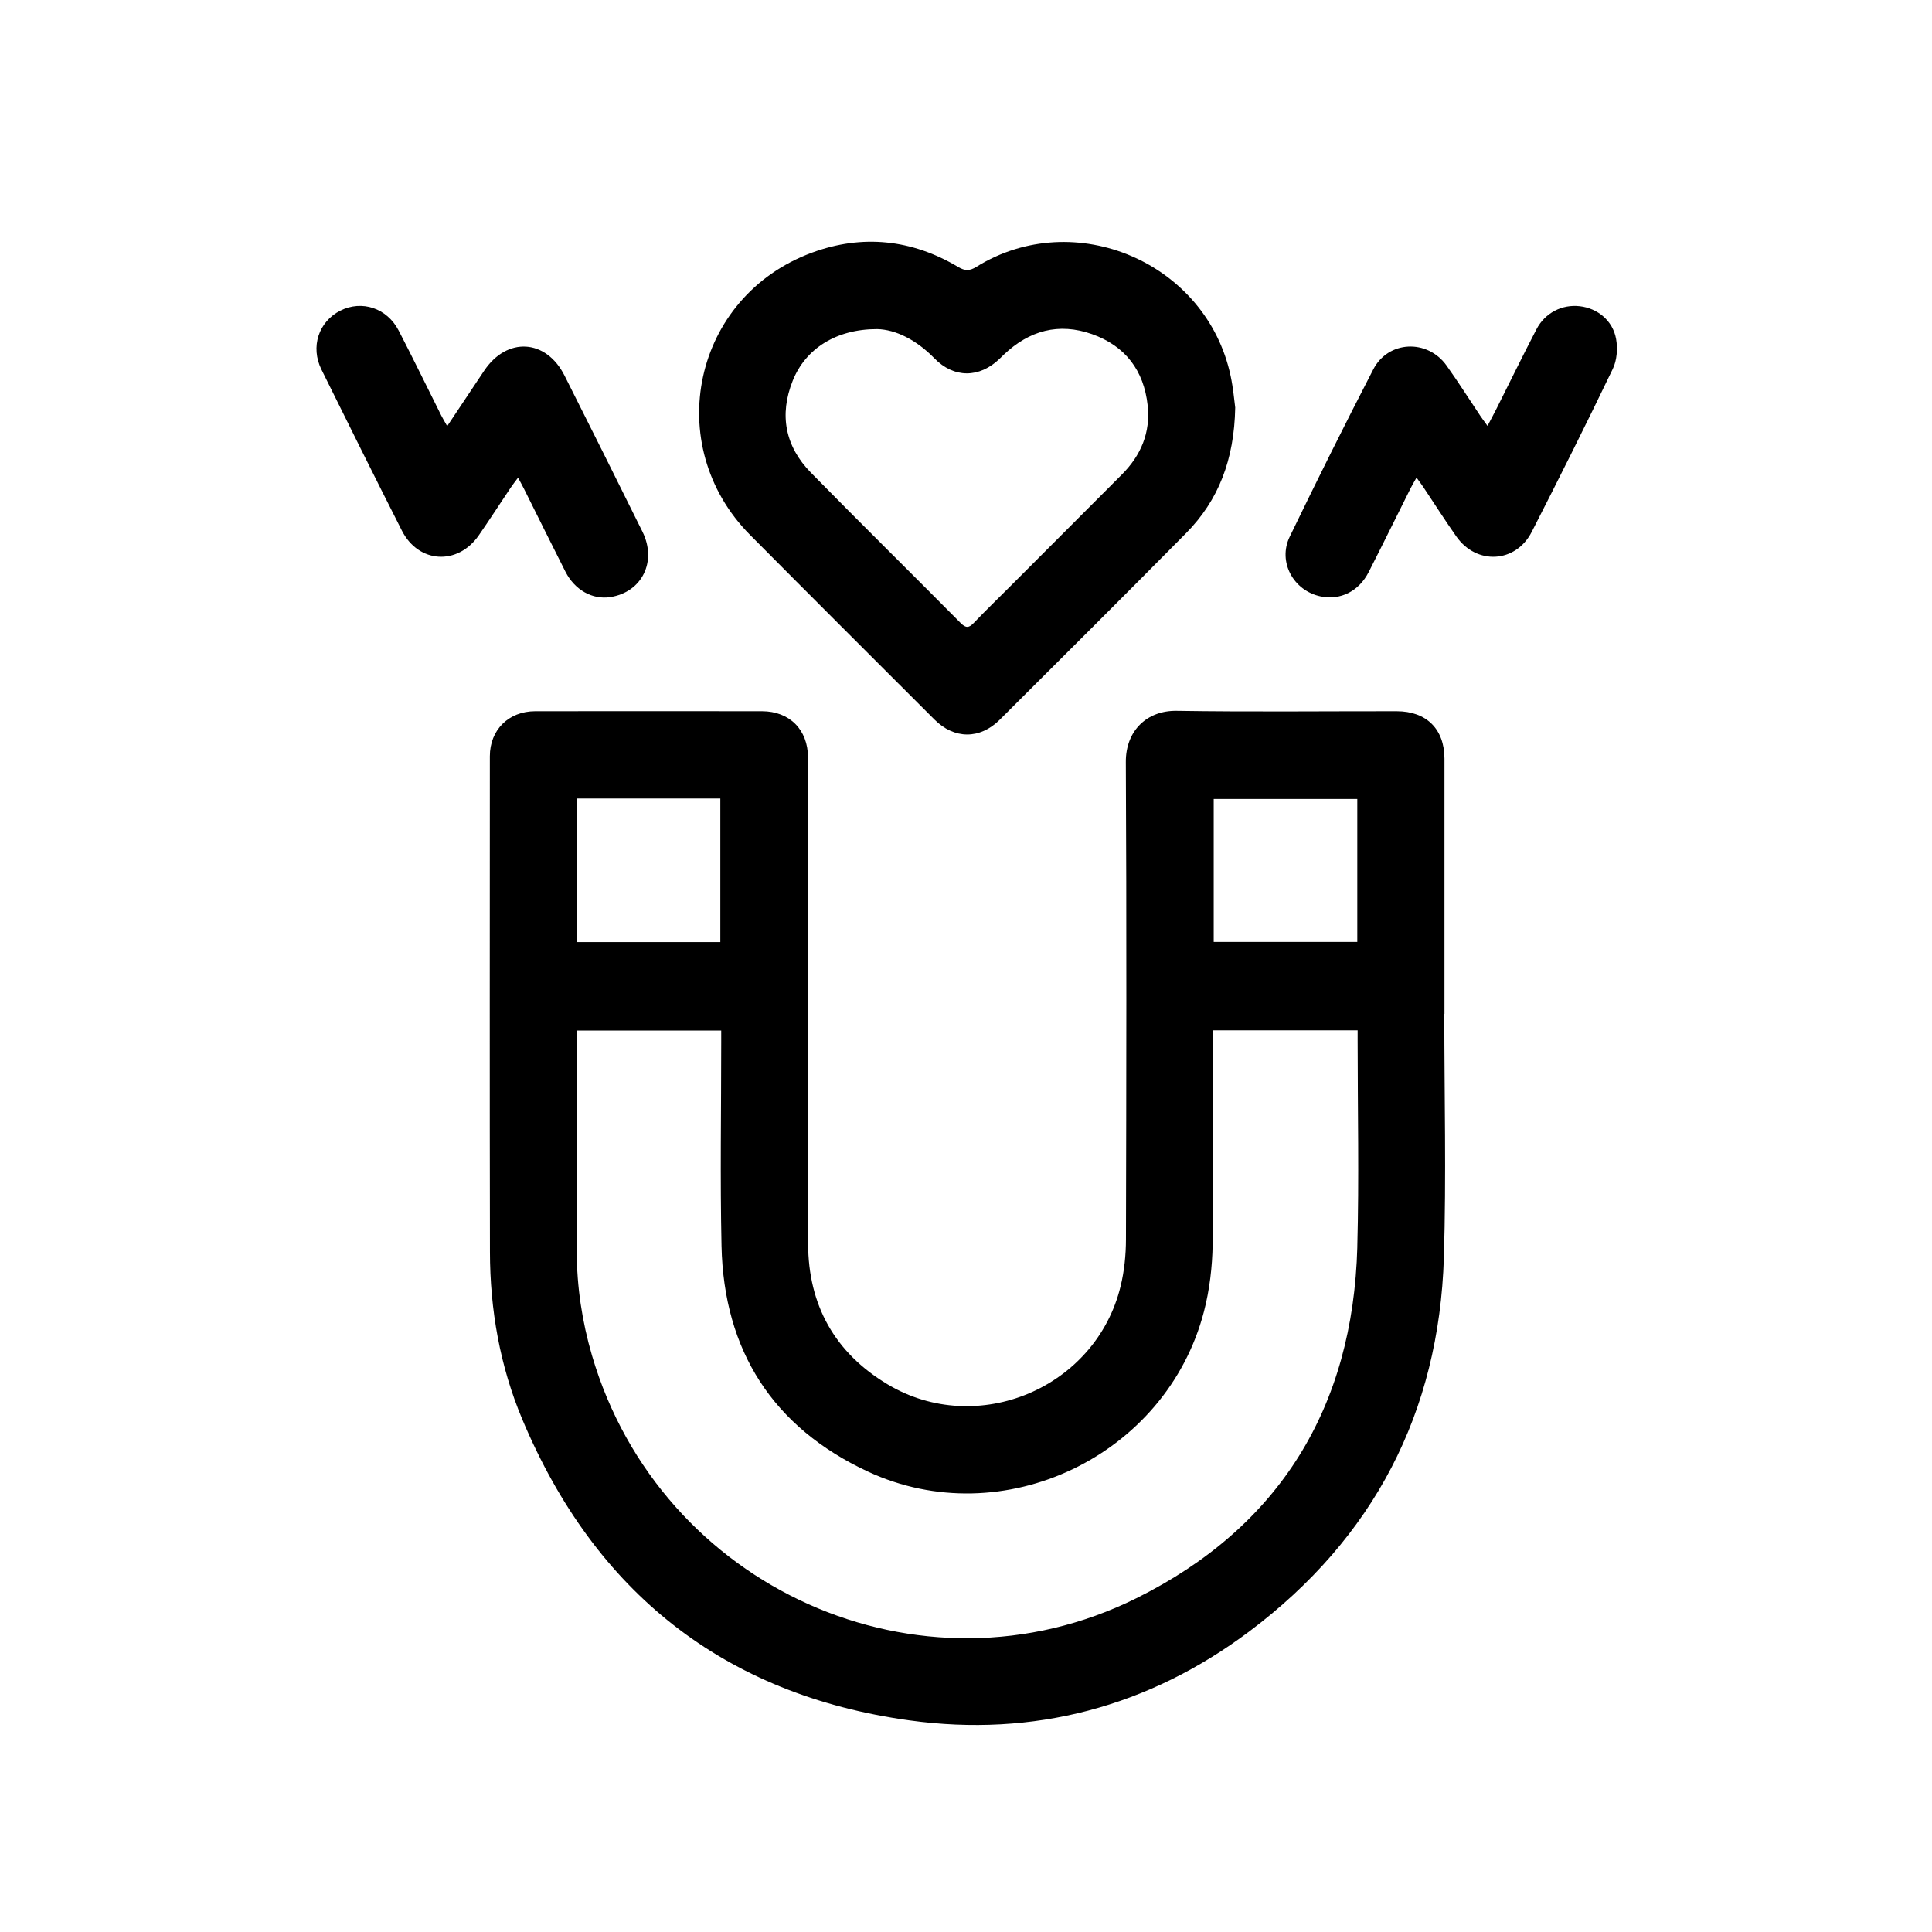
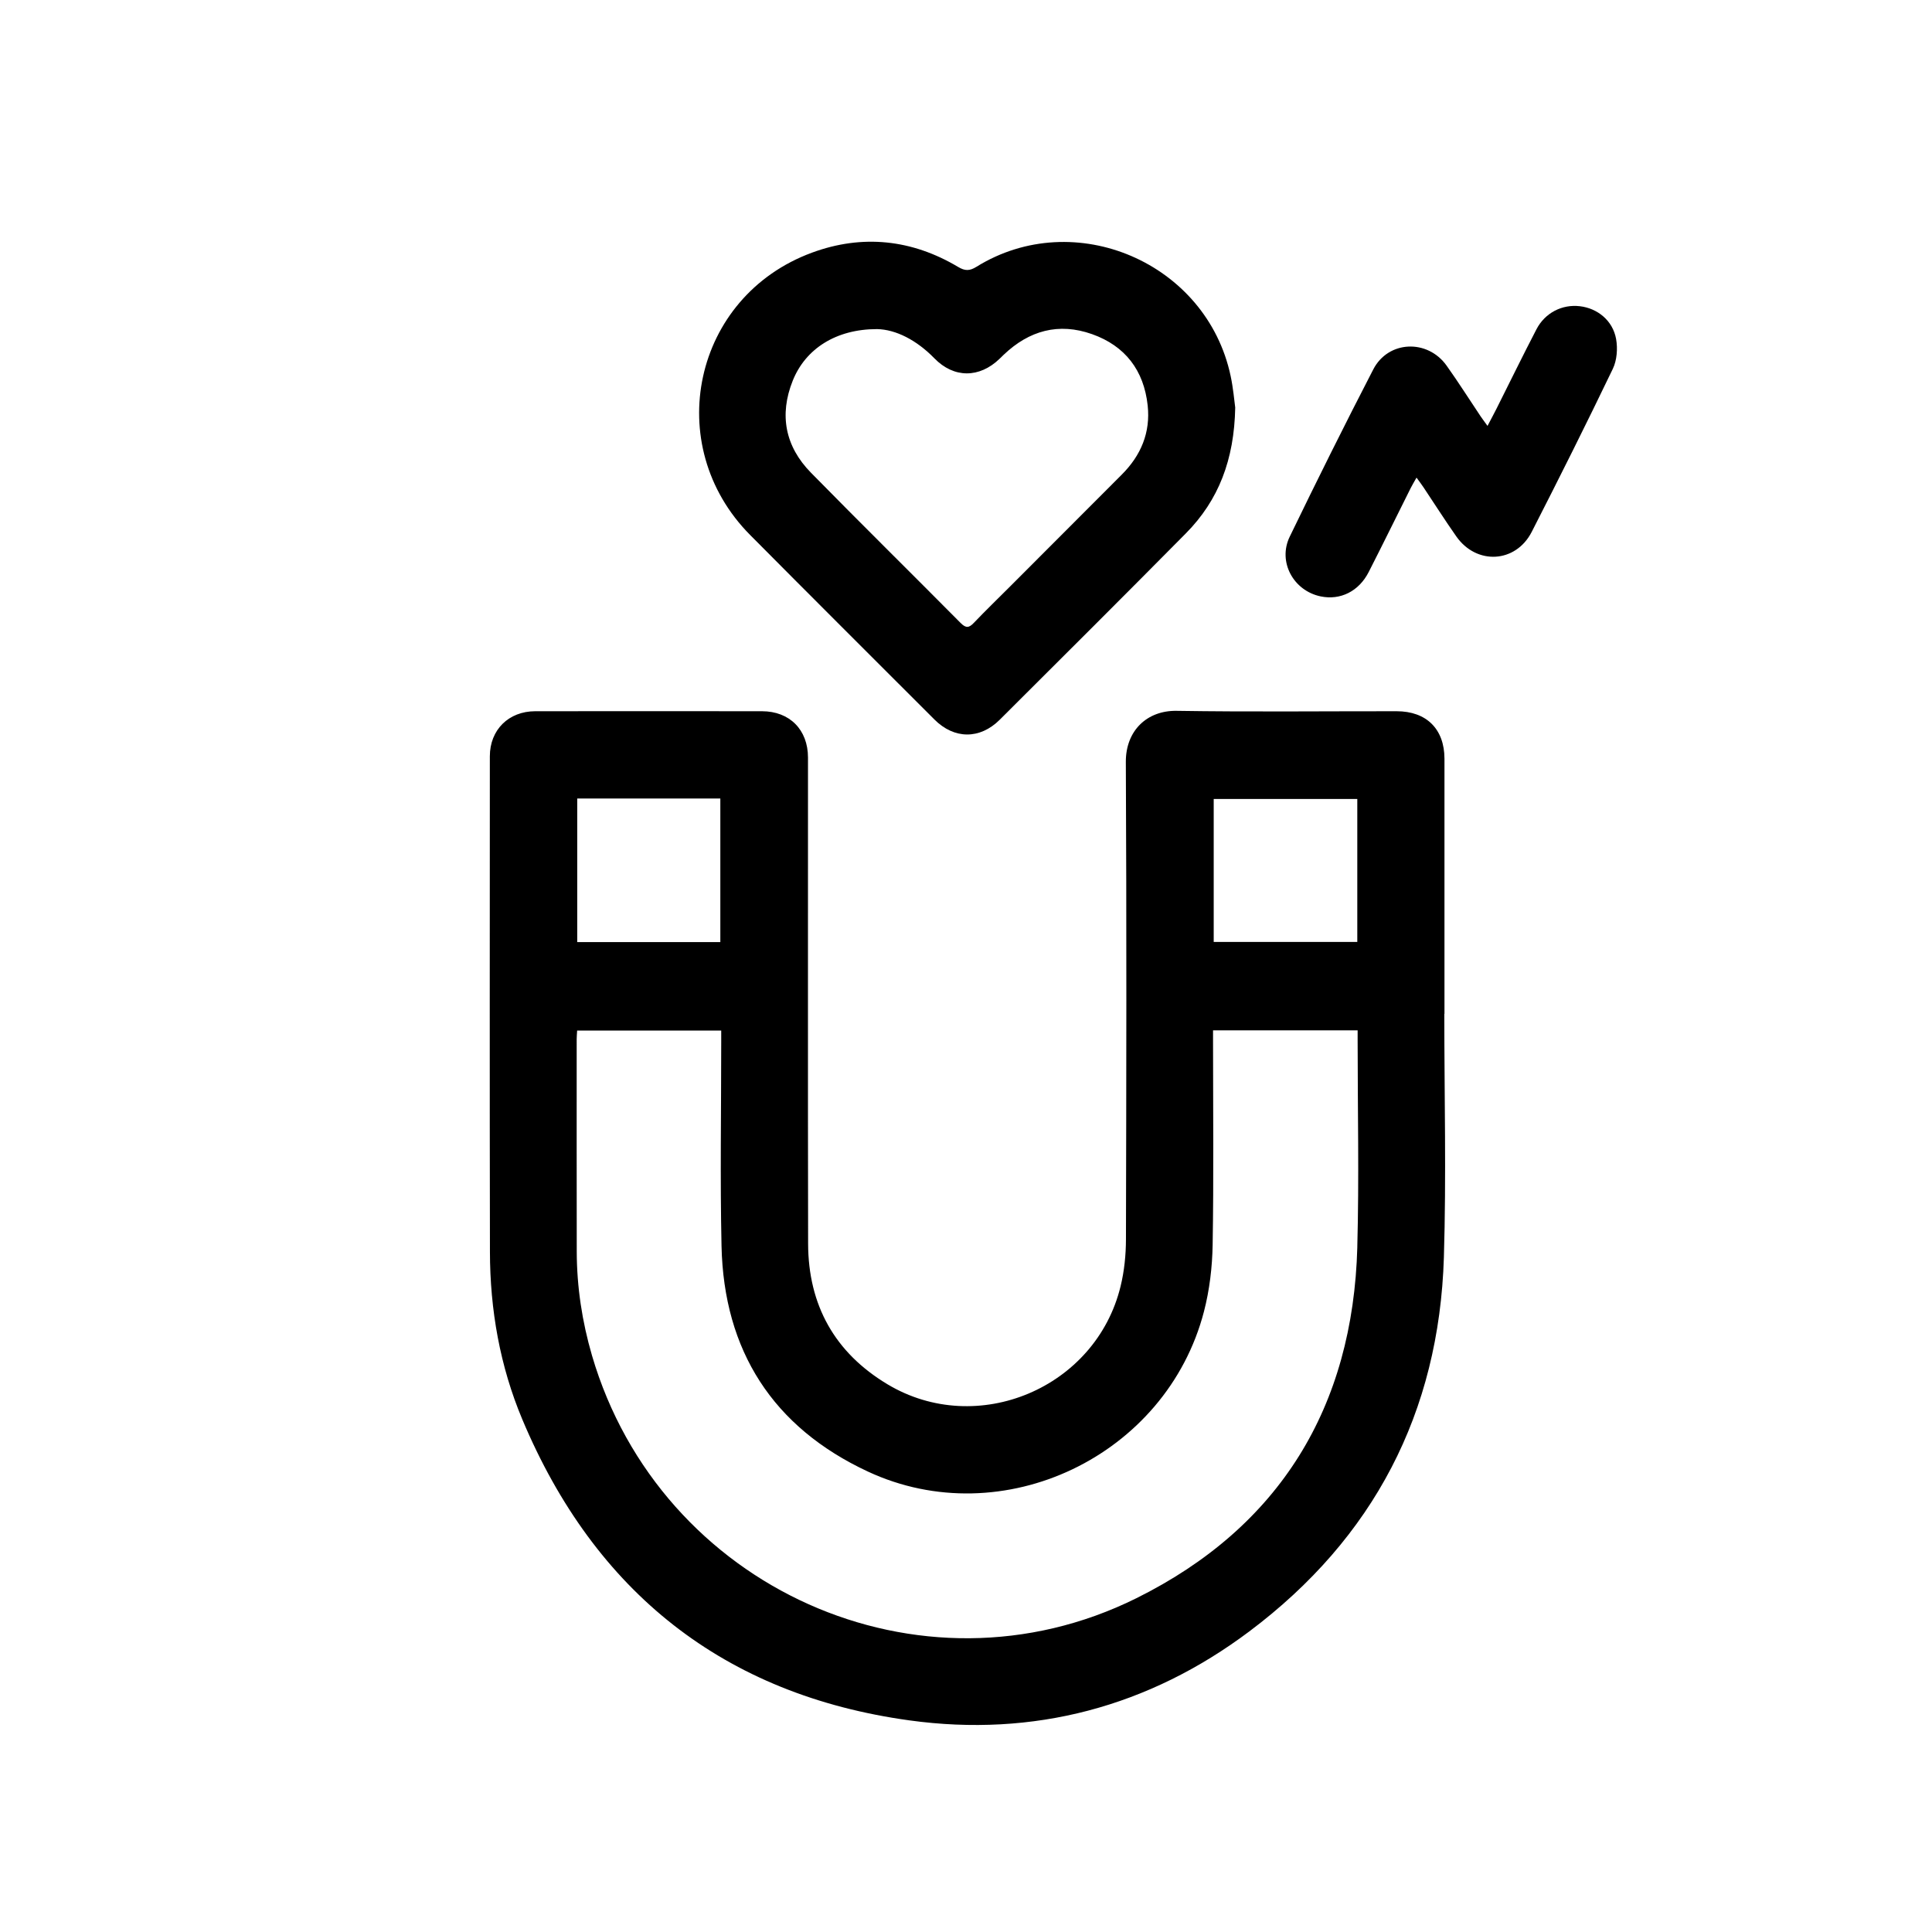
<svg xmlns="http://www.w3.org/2000/svg" id="_图层_1" viewBox="0 0 634.96 634.96">
  <path d="m474.69,333.21h.04c0-27.95.01-55.9,0-83.85-.01-9.75-5.91-15.61-15.72-15.61-24.11-.02-48.22.25-72.32-.13-9.67-.15-16.73,6.47-16.68,16.81.27,52.29.17,104.57.04,156.86-.01,5.15-.54,10.43-1.76,15.43-8.11,33.46-47.1,49.9-76.6,32.24-17.33-10.38-26.06-26.03-26.1-46.24-.1-53.24-.02-106.49-.04-159.73,0-9.16-6.03-15.23-15.12-15.24-24.85-.02-49.7-.03-74.55,0-8.73.02-14.89,6.12-14.89,14.81-.02,54.3-.07,108.61.03,162.91.03,18.99,3.29,37.53,10.64,55.02,23.84,56.75,66.28,90.52,127.22,98.92,40.78,5.62,78.63-4.41,111.73-29.25,40.8-30.63,62.36-71.87,63.93-122.94.81-26.65.14-53.34.14-80.02Zm-75.8-70.63h47.19v46.99h-47.19v-46.99Zm-209.18-.15h47.03v47.19h-47.03v-47.19Zm256.38,147.39c-1.41,52.68-25.53,92.06-72.59,115.43-71.07,35.28-156.55-3.36-178.93-79.72-3.26-11.16-5-22.59-5.02-34.24-.04-23.27-.02-46.54-.02-69.81,0-.84.09-1.67.15-2.78h47.35v3.84c0,22.31-.38,44.63.1,66.93.74,34.47,16.92,59.63,48.07,74.15,44.35,20.68,98.13-5.08,110.48-52.56,1.85-7.11,2.74-14.65,2.86-22.01.37-22.1.13-44.21.13-66.3v-4.12h47.52v3.3c0,22.63.5,45.28-.11,67.89Z" />
  <path d="m404.46,123.6c-7.88-37.29-51.27-55.94-83.56-35.91-2.2,1.37-3.73,1.4-5.99.05-15.24-9.09-31.52-10.79-48.03-4.71-39.08,14.37-49.66,63.27-20.32,92.82,20.12,20.27,40.35,40.43,60.54,60.62,6.51,6.51,14.92,6.59,21.46.08,20.45-20.38,40.91-40.76,61.21-61.29,10.7-10.83,15.87-24.13,16.19-41.32-.3-2.16-.64-6.3-1.5-10.34Zm-35.78,32.38c-12.23,12.23-24.46,24.49-36.68,36.73-3.98,3.98-8.03,7.9-11.91,11.96-1.58,1.67-2.59,1.87-4.35.1-16.37-16.51-32.93-32.82-49.21-49.41-8.48-8.63-10.5-19-5.99-30.25,4.2-10.5,14.25-16.96,27.71-16.95,6.16.12,12.99,3.6,18.83,9.59,6.44,6.62,14.83,6.55,21.45.15.47-.44.91-.9,1.37-1.33,8.34-7.94,18.04-10.63,28.99-6.76,10.93,3.87,17.06,11.94,18.3,23.44.97,8.89-2.21,16.44-8.51,22.73Z" />
  <path d="m488.88,139.97c1.18-2.25,2.07-3.9,2.92-5.58,4.38-8.72,8.66-17.5,13.16-26.16,2.82-5.44,8.45-8.28,14.26-7.59,5.82.68,10.84,4.72,11.92,10.78.56,3.13.28,6.98-1.08,9.8-8.64,17.98-17.57,35.82-26.65,53.58-5.25,10.27-18.11,10.98-24.77,1.52-3.72-5.29-7.19-10.76-10.79-16.15-.62-.93-1.31-1.83-2.3-3.2-.82,1.47-1.41,2.42-1.91,3.42-4.61,9.2-9.13,18.45-13.81,27.61-3.24,6.36-9.32,9.34-15.77,8.01-8.97-1.85-14.19-11.37-10.18-19.64,8.92-18.43,18.05-36.77,27.45-54.96,4.93-9.54,17.83-10.05,24.1-1.25,3.88,5.44,7.45,11.1,11.18,16.66.58.86,1.21,1.68,2.28,3.16Z" />
-   <path d="m146.97,140.05c4.35-6.53,8.23-12.36,12.12-18.17,7.51-11.25,20.38-10.5,26.46,1.59,8.58,17.07,17.14,34.14,25.6,51.27,4.85,9.83-.17,19.88-10.57,21.49-5.87.91-11.69-2.31-14.76-8.37-4.56-8.99-9.02-18.03-13.52-27.04-.56-1.12-1.17-2.21-2.04-3.84-1.02,1.38-1.79,2.33-2.46,3.34-3.49,5.2-6.88,10.47-10.44,15.61-6.93,9.99-19.8,9.25-25.28-1.55-8.93-17.6-17.71-35.27-26.45-52.96-3.67-7.43-.89-15.73,6.2-19.32,7.08-3.58,15.35-.89,19.2,6.54,4.78,9.23,9.32,18.59,13.98,27.89.5,1,1.09,1.95,1.98,3.54Z" />
</svg>